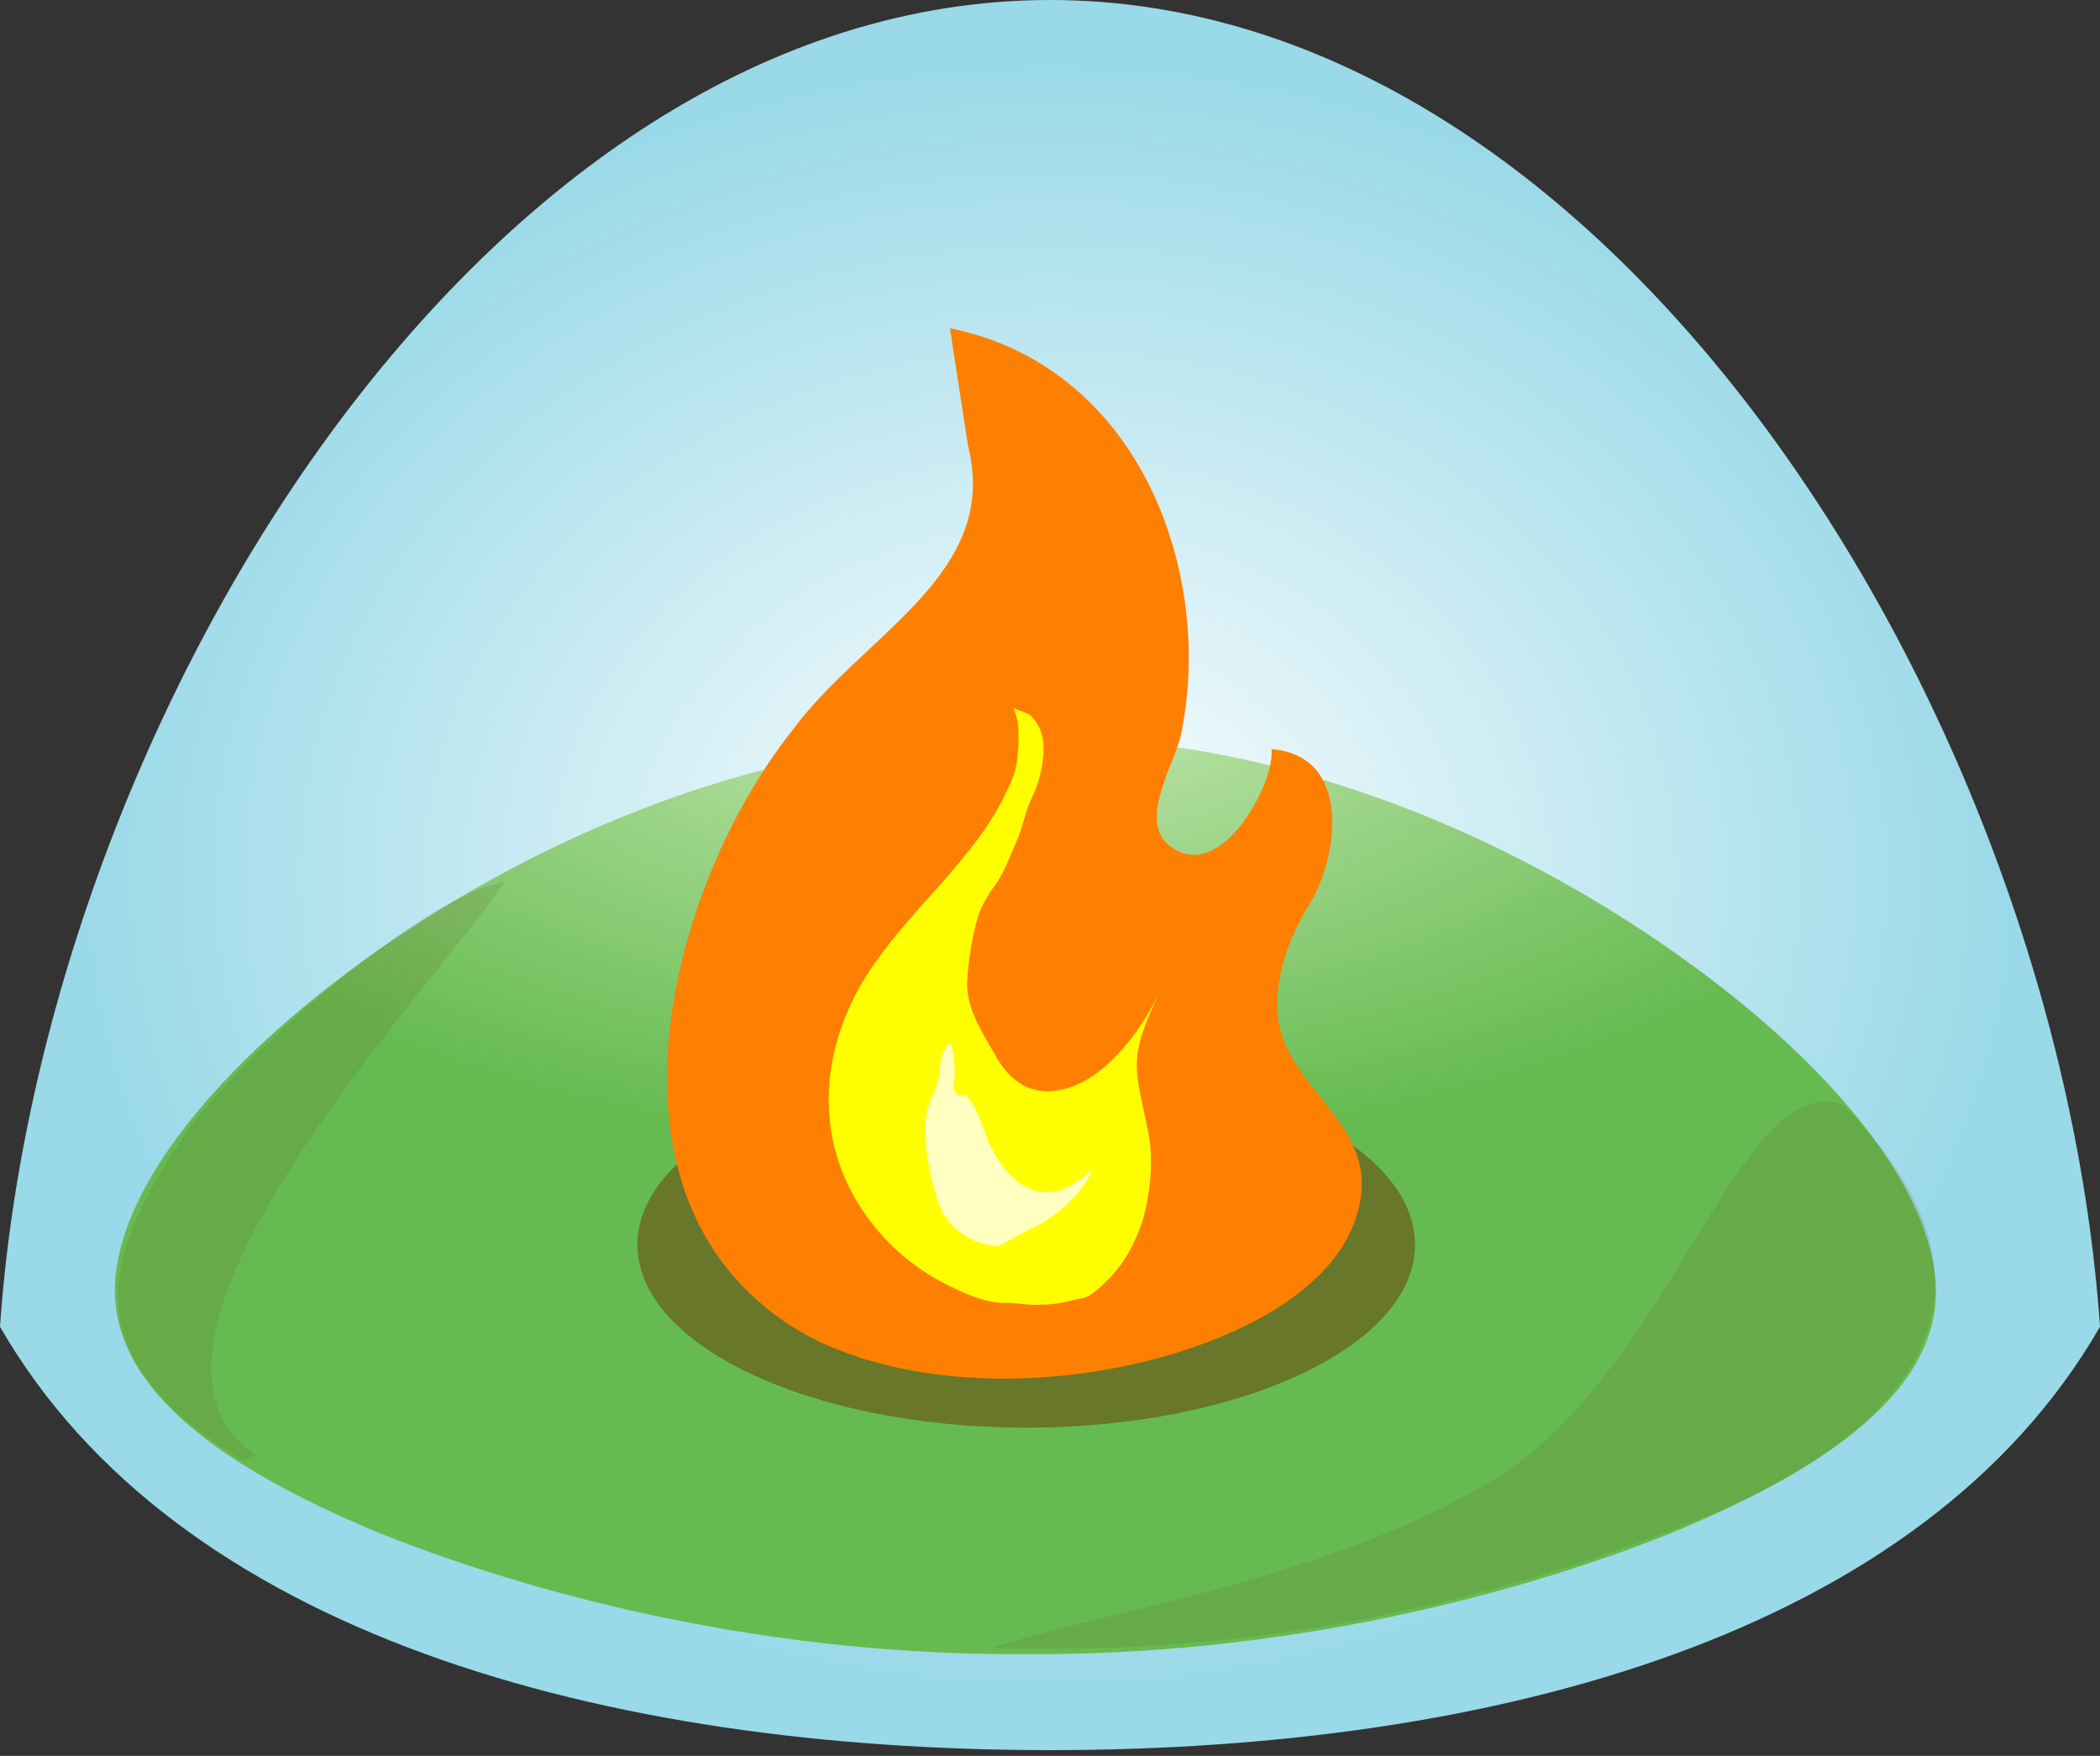
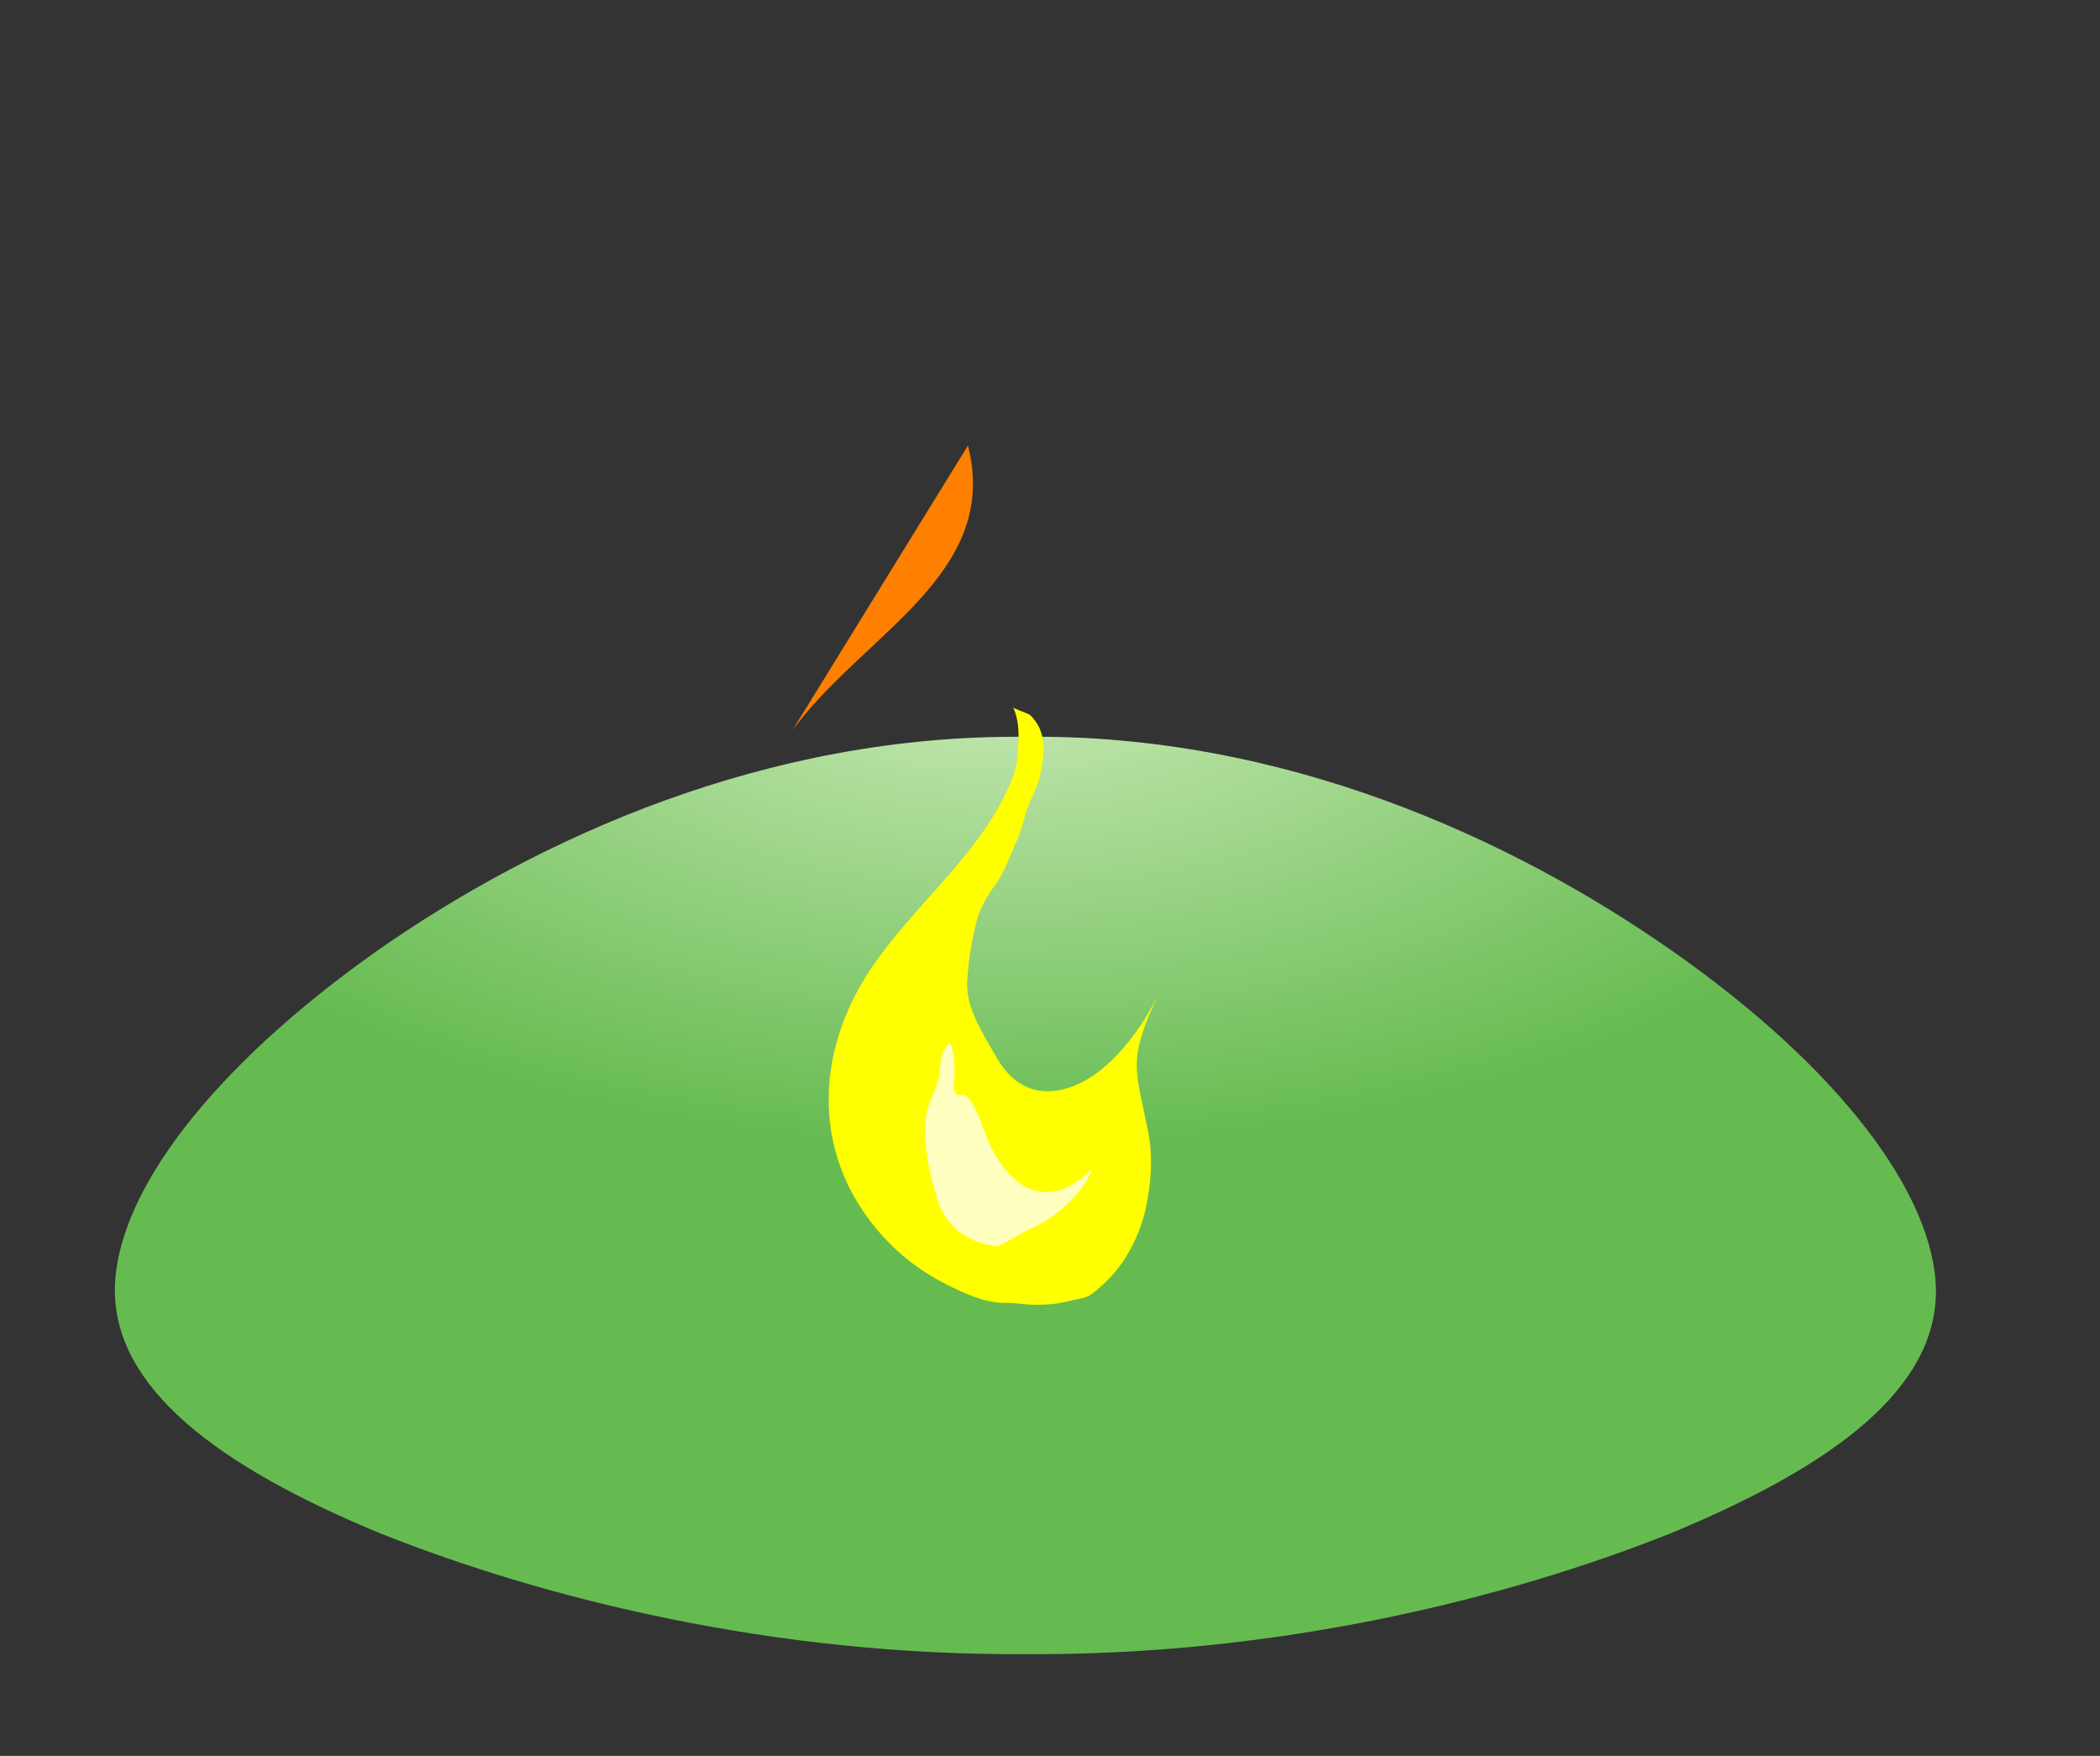
<svg xmlns="http://www.w3.org/2000/svg" width="256" height="214" preserveAspectRatio="xMidYMid">
  <rect width="100%" height="100%" fill="#333333" stroke="none" />
  <defs>
    <radialGradient cx="50%" cy="50.014%" fx="50%" fy="50.014%" r="46.025%" id="a">
      <stop stop-color="#FFF" offset="0%" />
      <stop stop-color="#99D9E8" offset="100%" />
    </radialGradient>
    <radialGradient cx="48.72%" cy="-9.043%" fx="48.72%" fy="-9.043%" r="53.973%" id="b">
      <stop stop-color="#CCEBB9" offset="0%" />
      <stop stop-color="#66BB50" offset="100%" />
    </radialGradient>
  </defs>
-   <path d="M128 0C59.1 0 5.1 87.7 0 161.7c21.6 37.5 73.8 51.6 128 51.6s106.4-14.1 128-51.6C250.9 87.7 196.9 0 128 0Z" fill="url(#a)" />
  <path d="M236 157.2c.1 12-12.3 21.4-32.4 29.7-20.1 8-48 14.9-78.6 14.7-30.6.2-58.5-6.7-78.6-14.7-20.1-8.3-32.4-17.8-32.4-29.7.1-11.8 11.9-27.1 31.8-41.2 19.8-13.9 47.7-26.5 79.1-26.2 31.4-.4 59.3 12.3 79.1 26.2 20.1 14.1 31.8 29.5 32 41.2Z" fill="url(#b)" />
-   <path d="M172.5 151.7c0 12.3-21.2 22.3-47.4 22.3s-47.4-10-47.4-22.3 21.2-22.3 47.4-22.3 47.4 10 47.4 22.3Z" opacity=".64" fill="#695114" />
-   <path d="M118 54.3C122 70 105.3 77.2 96.6 89c-15.1 19-25.4 57.5.8 73.2 1 .6 2 1.1 3.1 1.6 15.1 6.8 36.7 4.9 51.3-2.2 6.5-3.2 12.7-8.1 14-15.1 2-10.4-10.6-14.3-10.1-24.6.3-4.5 1.6-7.9 4-11.8 3.5-5.9 5.1-18-4.7-18.8.5 4.2-6.4 16.8-12.5 11.7-3.7-3 .6-9.8 1.4-13.2 4.2-19.2-4.5-45-28.1-49.8" fill="#FF7F00" />
+   <path d="M118 54.3C122 70 105.3 77.2 96.6 89" fill="#FF7F00" />
  <path d="M139.9 137.6c.6 2.7.5 5.7 0 8.5-.4 2.6-1.4 5.2-2.9 7.5-.8 1.2-1.7 2.2-2.8 3.2-.5.4-1 .9-1.6 1.2-.6.3-1.3.3-2 .5-1.2.3-2.3.5-3.5.5-1.3.1-2.6-.1-3.8-.2h-.8c-2.6 0-5.2-1.3-7.4-2.4-2.5-1.3-4.7-2.9-6.6-4.8-8.5-8.6-9.5-20-4.3-30.2 4.5-8.8 13.5-15.2 18-23.9.7-1.4 1.7-3.4 1.8-5 .2-2.1.4-4.4-.5-6.3.1.2 1.7.7 2 .9.5.4.9 1 1.2 1.6.6 1.3.6 2.8.4 4.1-.2 1.5-.6 3-1.3 4.4-.9 1.8-1.1 3.8-2 5.6-.7 1.6-1.3 3.3-2.3 4.8-1.1 1.5-2.1 3.1-2.5 4.9-.6 2.4-1 4.9-1.1 7.3-.1 3.2 2 6.3 3.6 9.1 1.9 3.3 4.7 4.9 8.7 3.7 5.1-1.6 9.2-7.5 11.2-11.8-3.9 8.3-3.1 9-1.5 16.8Z" fill="#FF0" />
  <path d="M121.7 151.9c-3.6-.3-6.4-2.4-7.4-5.6-1-3.2-2.1-8.1-1.2-11.2.3-1.2 1-2.3 1.3-3.6.3-1.4.1-3.3 1.3-4.3.5-.4.7 3.3.7 3.5 0 .6-.3 1.6-.1 2.2.5 1 1 .3 1.4.6 1.5 1.3 2.2 4.6 3.2 6.5 2.9 5.5 7.3 7.4 12.3 2.4-1.2 3-4.3 6-7.9 7.5" opacity=".75" fill="#FFF" />
-   <path d="M224.6 134.6c-12.7-4.2-20.8 32.4-42.3 45.6-20.1 12.3-47.2 16-61.3 20.6 34.7 1.3 64.1-6.6 88-16.4 18.8-7.8 40.7-24.7 15.6-49.8M31.2 177.3c-20.4-13.4 22.5-57.9 30.3-69.8-9.9 1.5-32.7 21.7-38.7 30.4-10.6 15.5-14 27.5 6.8 40.1" opacity=".15" fill="#695114" />
</svg>